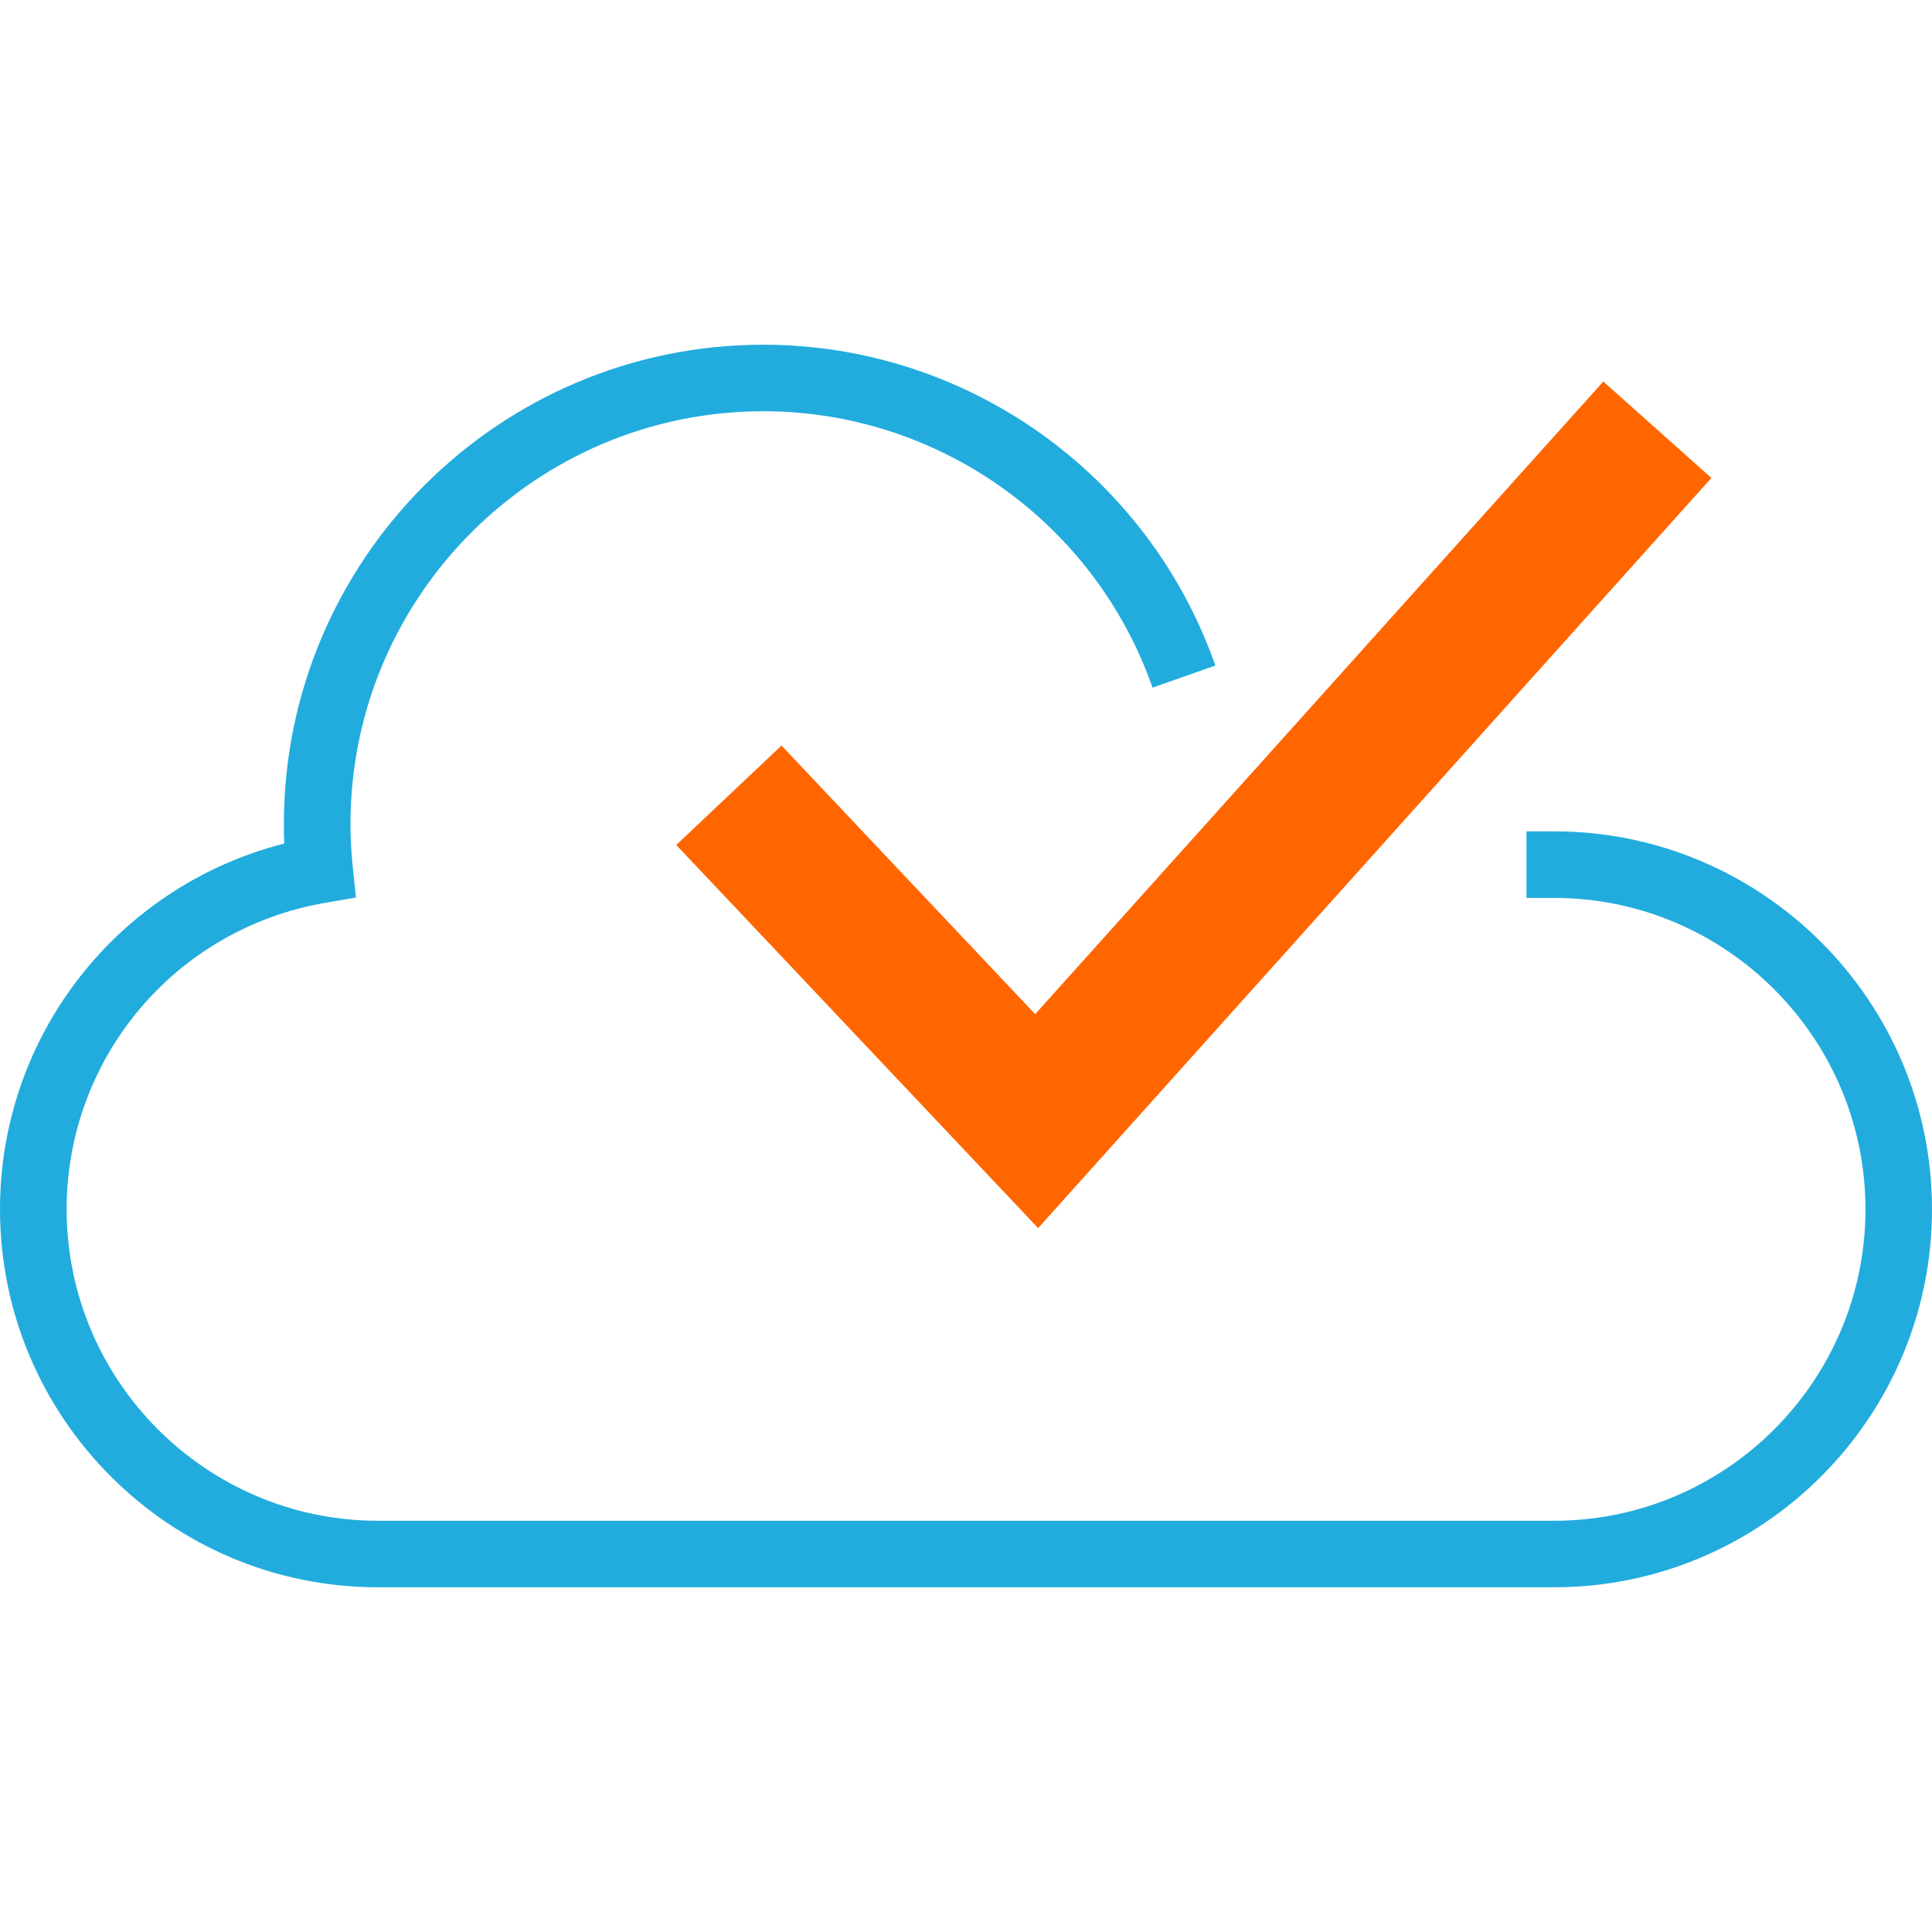
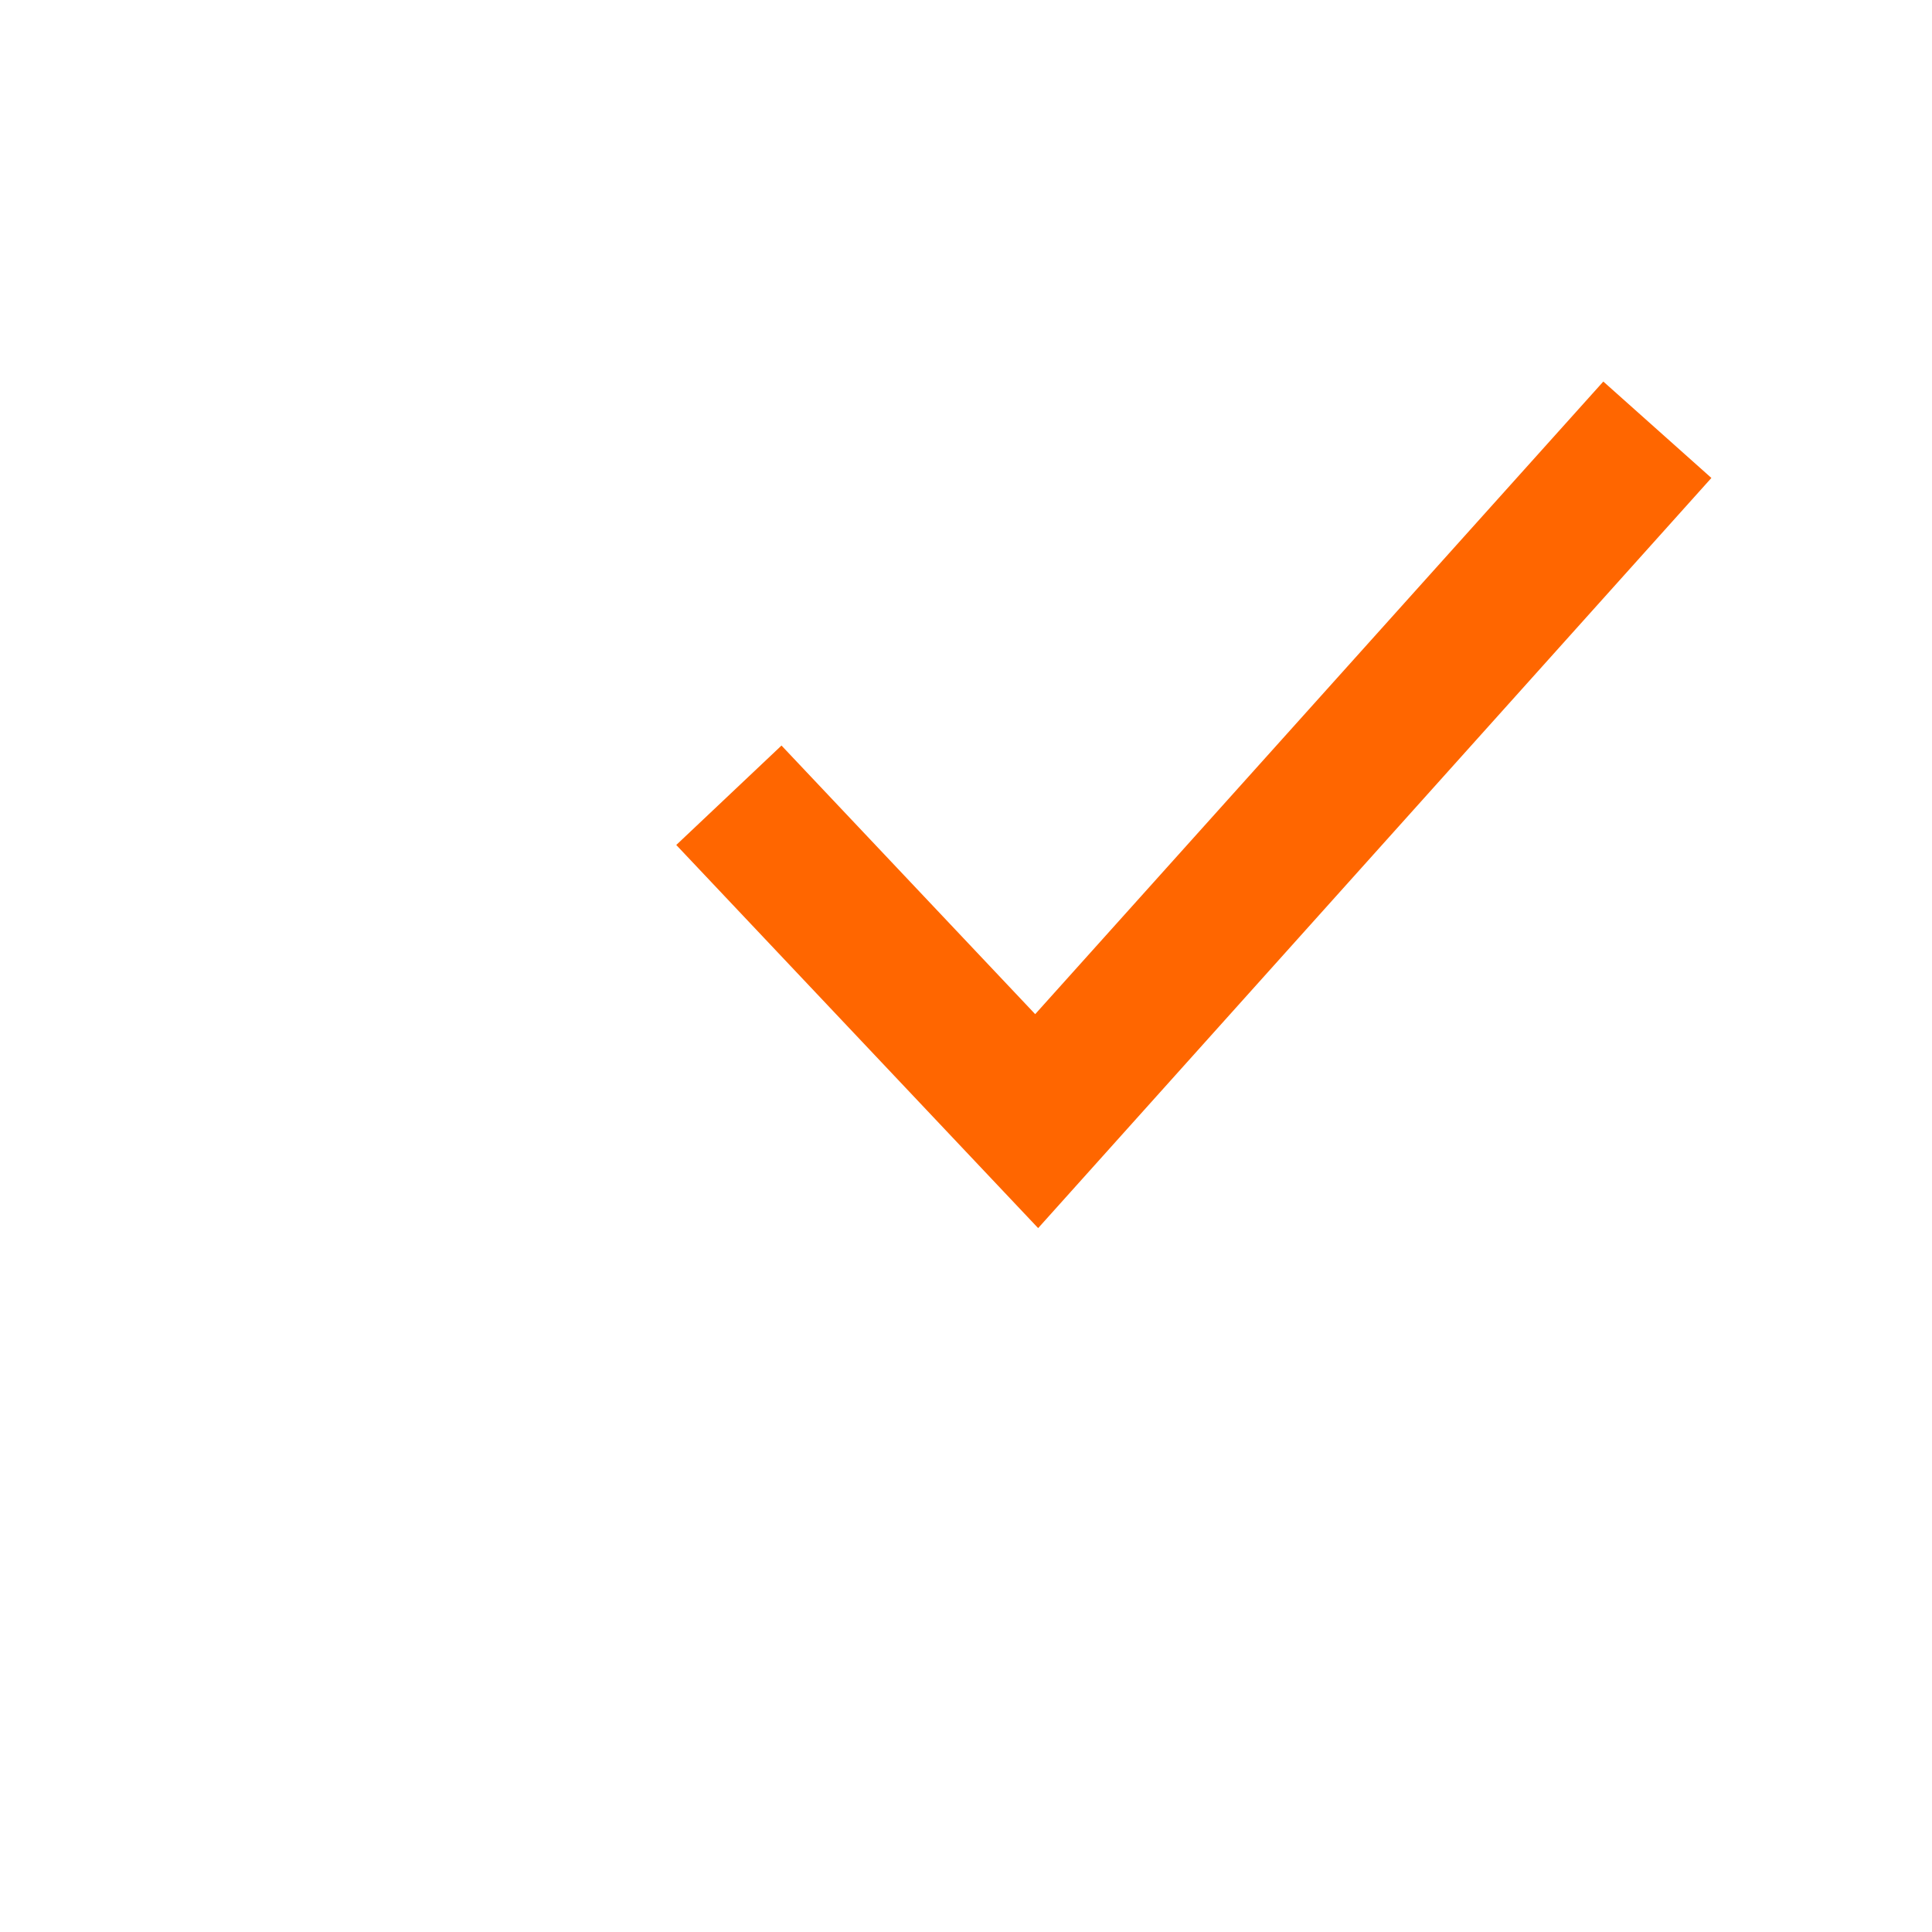
<svg xmlns="http://www.w3.org/2000/svg" height="800px" width="800px" version="1.1" id="Layer_1" viewBox="0 0 512 512" xml:space="preserve">
-   <path style="fill:#22ACDD;" d="M411.84,420.648H100.16C44.928,420.648,0,375.704,0,320.488c0-46.112,31.216-85.68,75.328-96.944  c-0.08-1.728-0.096-3.44-0.096-5.168c0-70.048,57.008-127.024,127.056-127.024c53.808,0,101.968,34.176,119.792,85.024l-16.64,5.856  c-15.36-43.808-56.832-73.248-103.136-73.248c-60.32,0-109.424,49.072-109.424,109.392c0,3.792,0.224,7.552,0.592,11.28l0.864,8.192  l-8.128,1.408c-39.712,6.864-68.544,41.024-68.544,81.232c0,45.504,37.04,82.528,82.528,82.528H411.84  c45.504,0,82.528-37.04,82.528-82.528s-37.04-82.528-82.528-82.528h-7.312v-17.648h7.312c55.232,0,100.16,44.944,100.16,100.16  S467.056,420.648,411.84,420.648z" />
  <polygon style="fill:#FF6600;" points="275.12,325.464 179.216,223.928 207.104,197.576 274.336,268.76 424.896,101.112   453.536,126.664 " />
</svg>